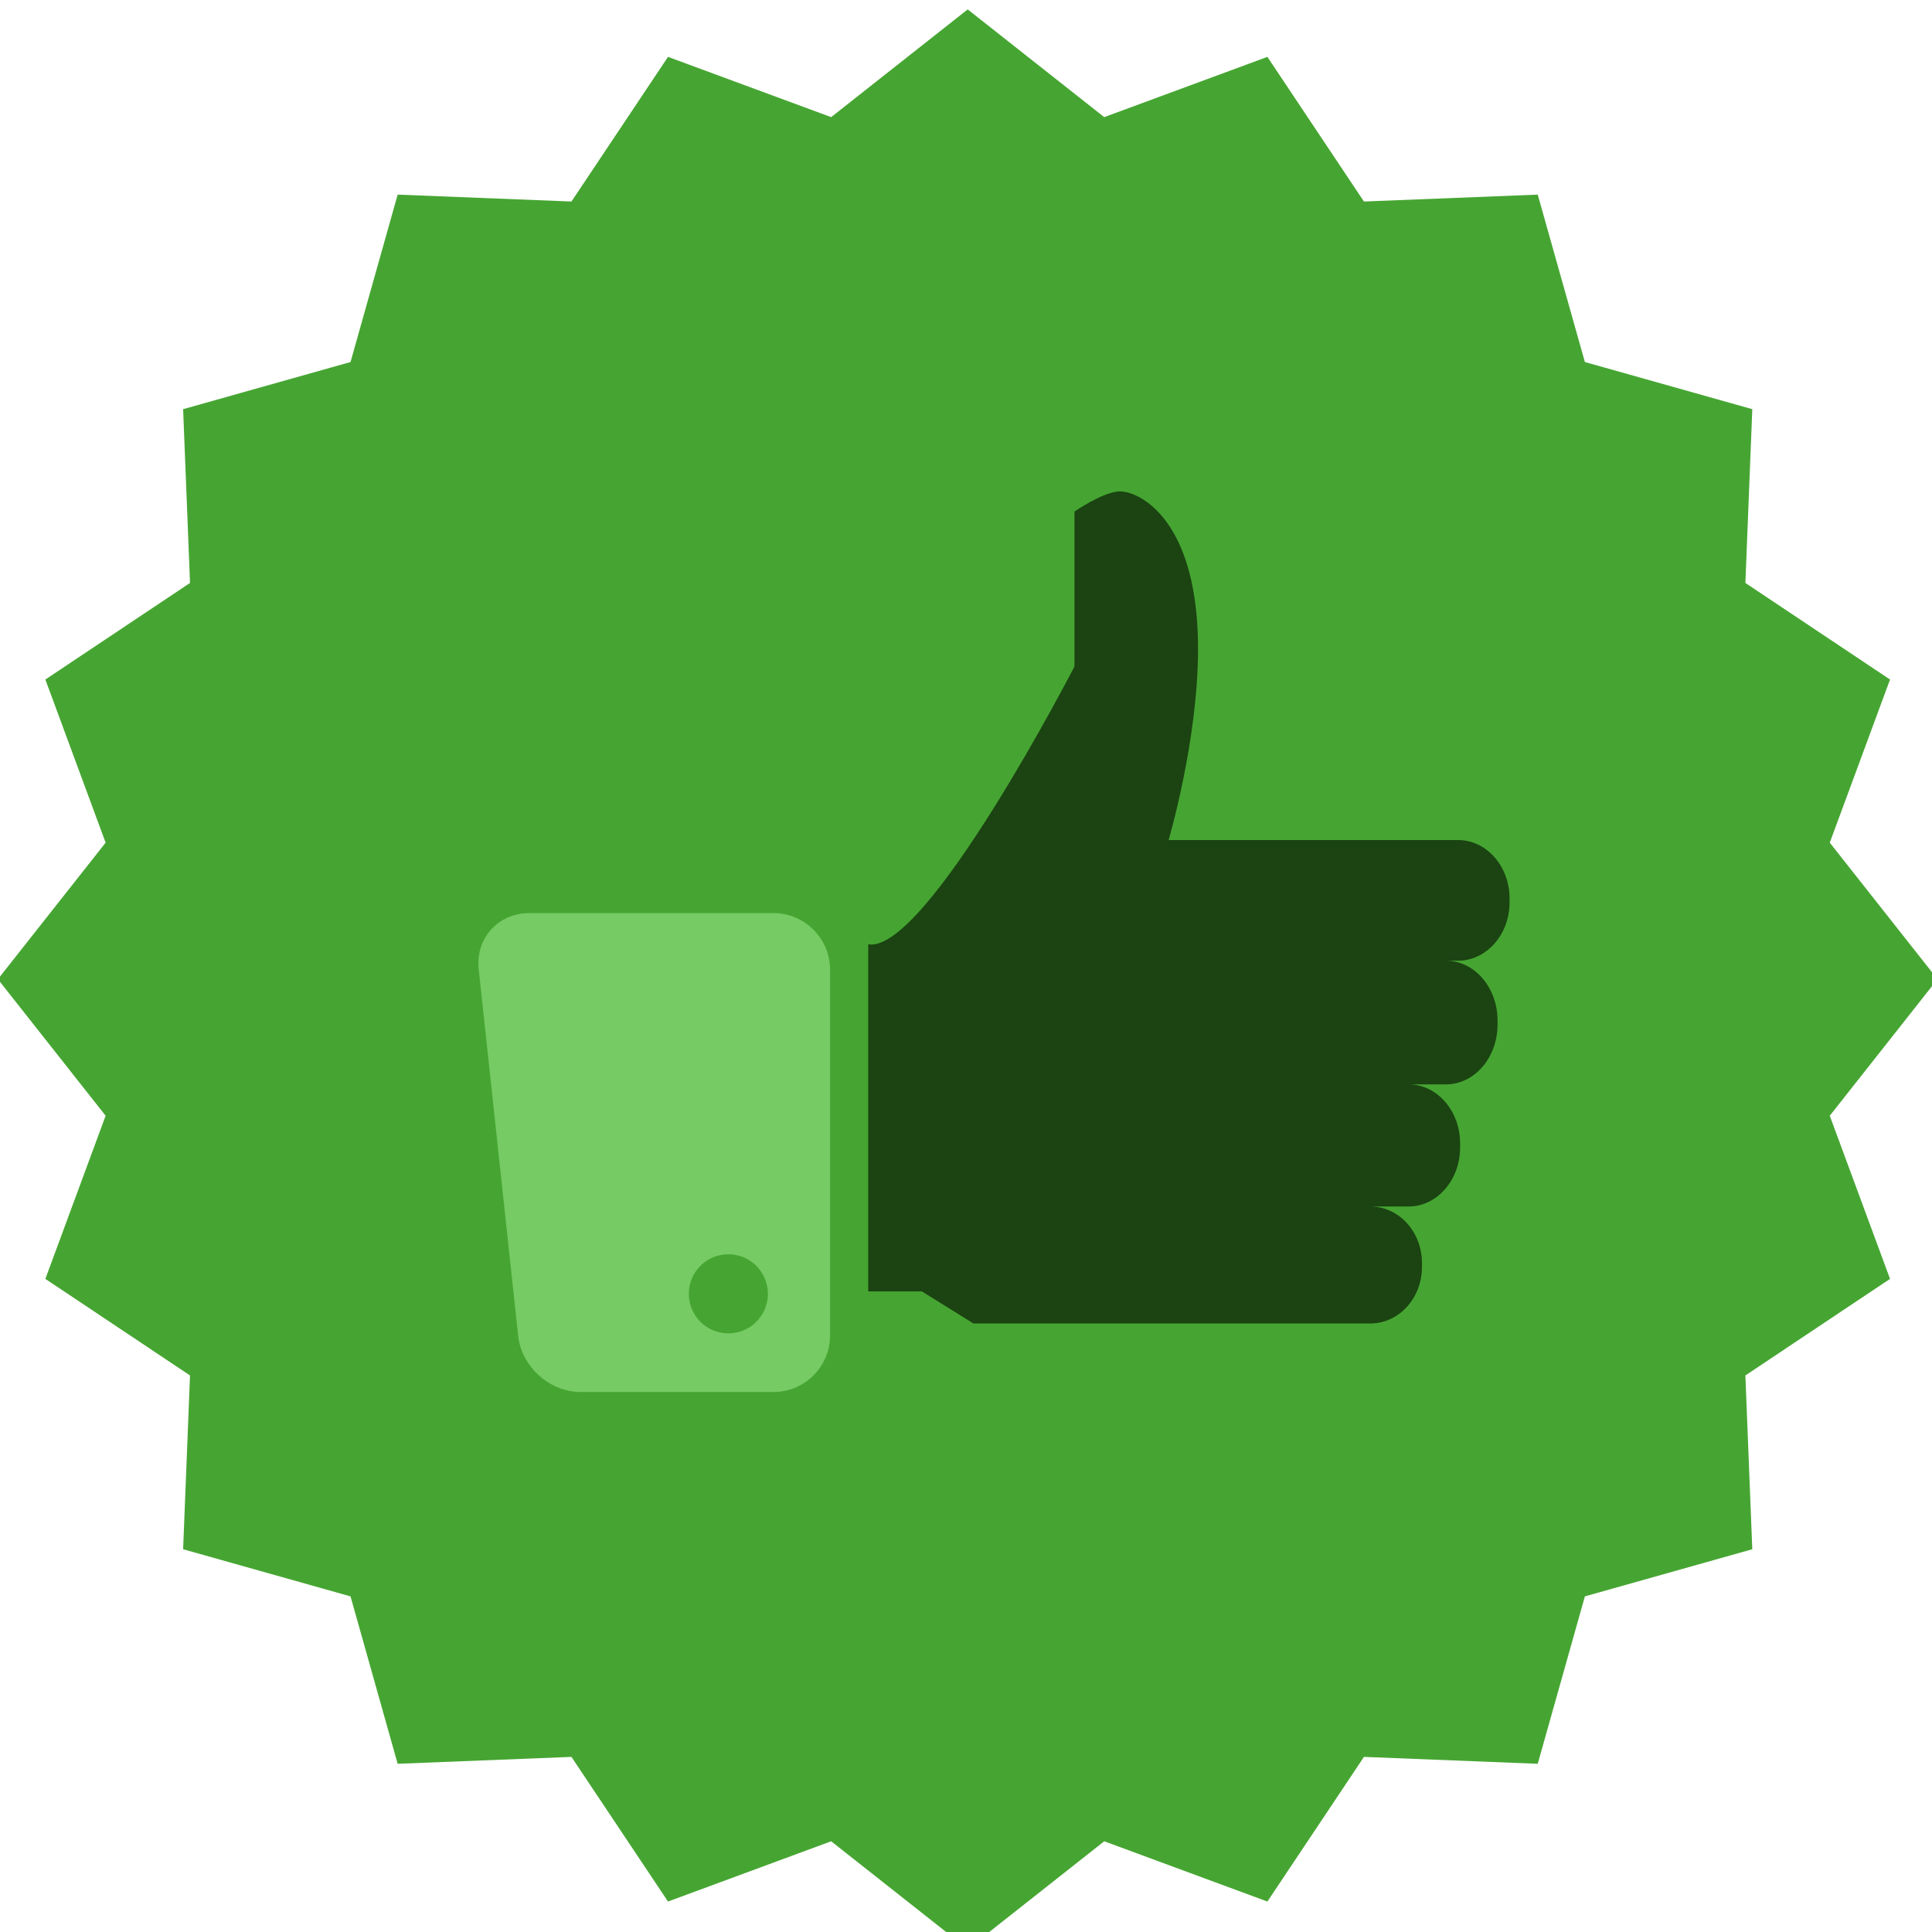
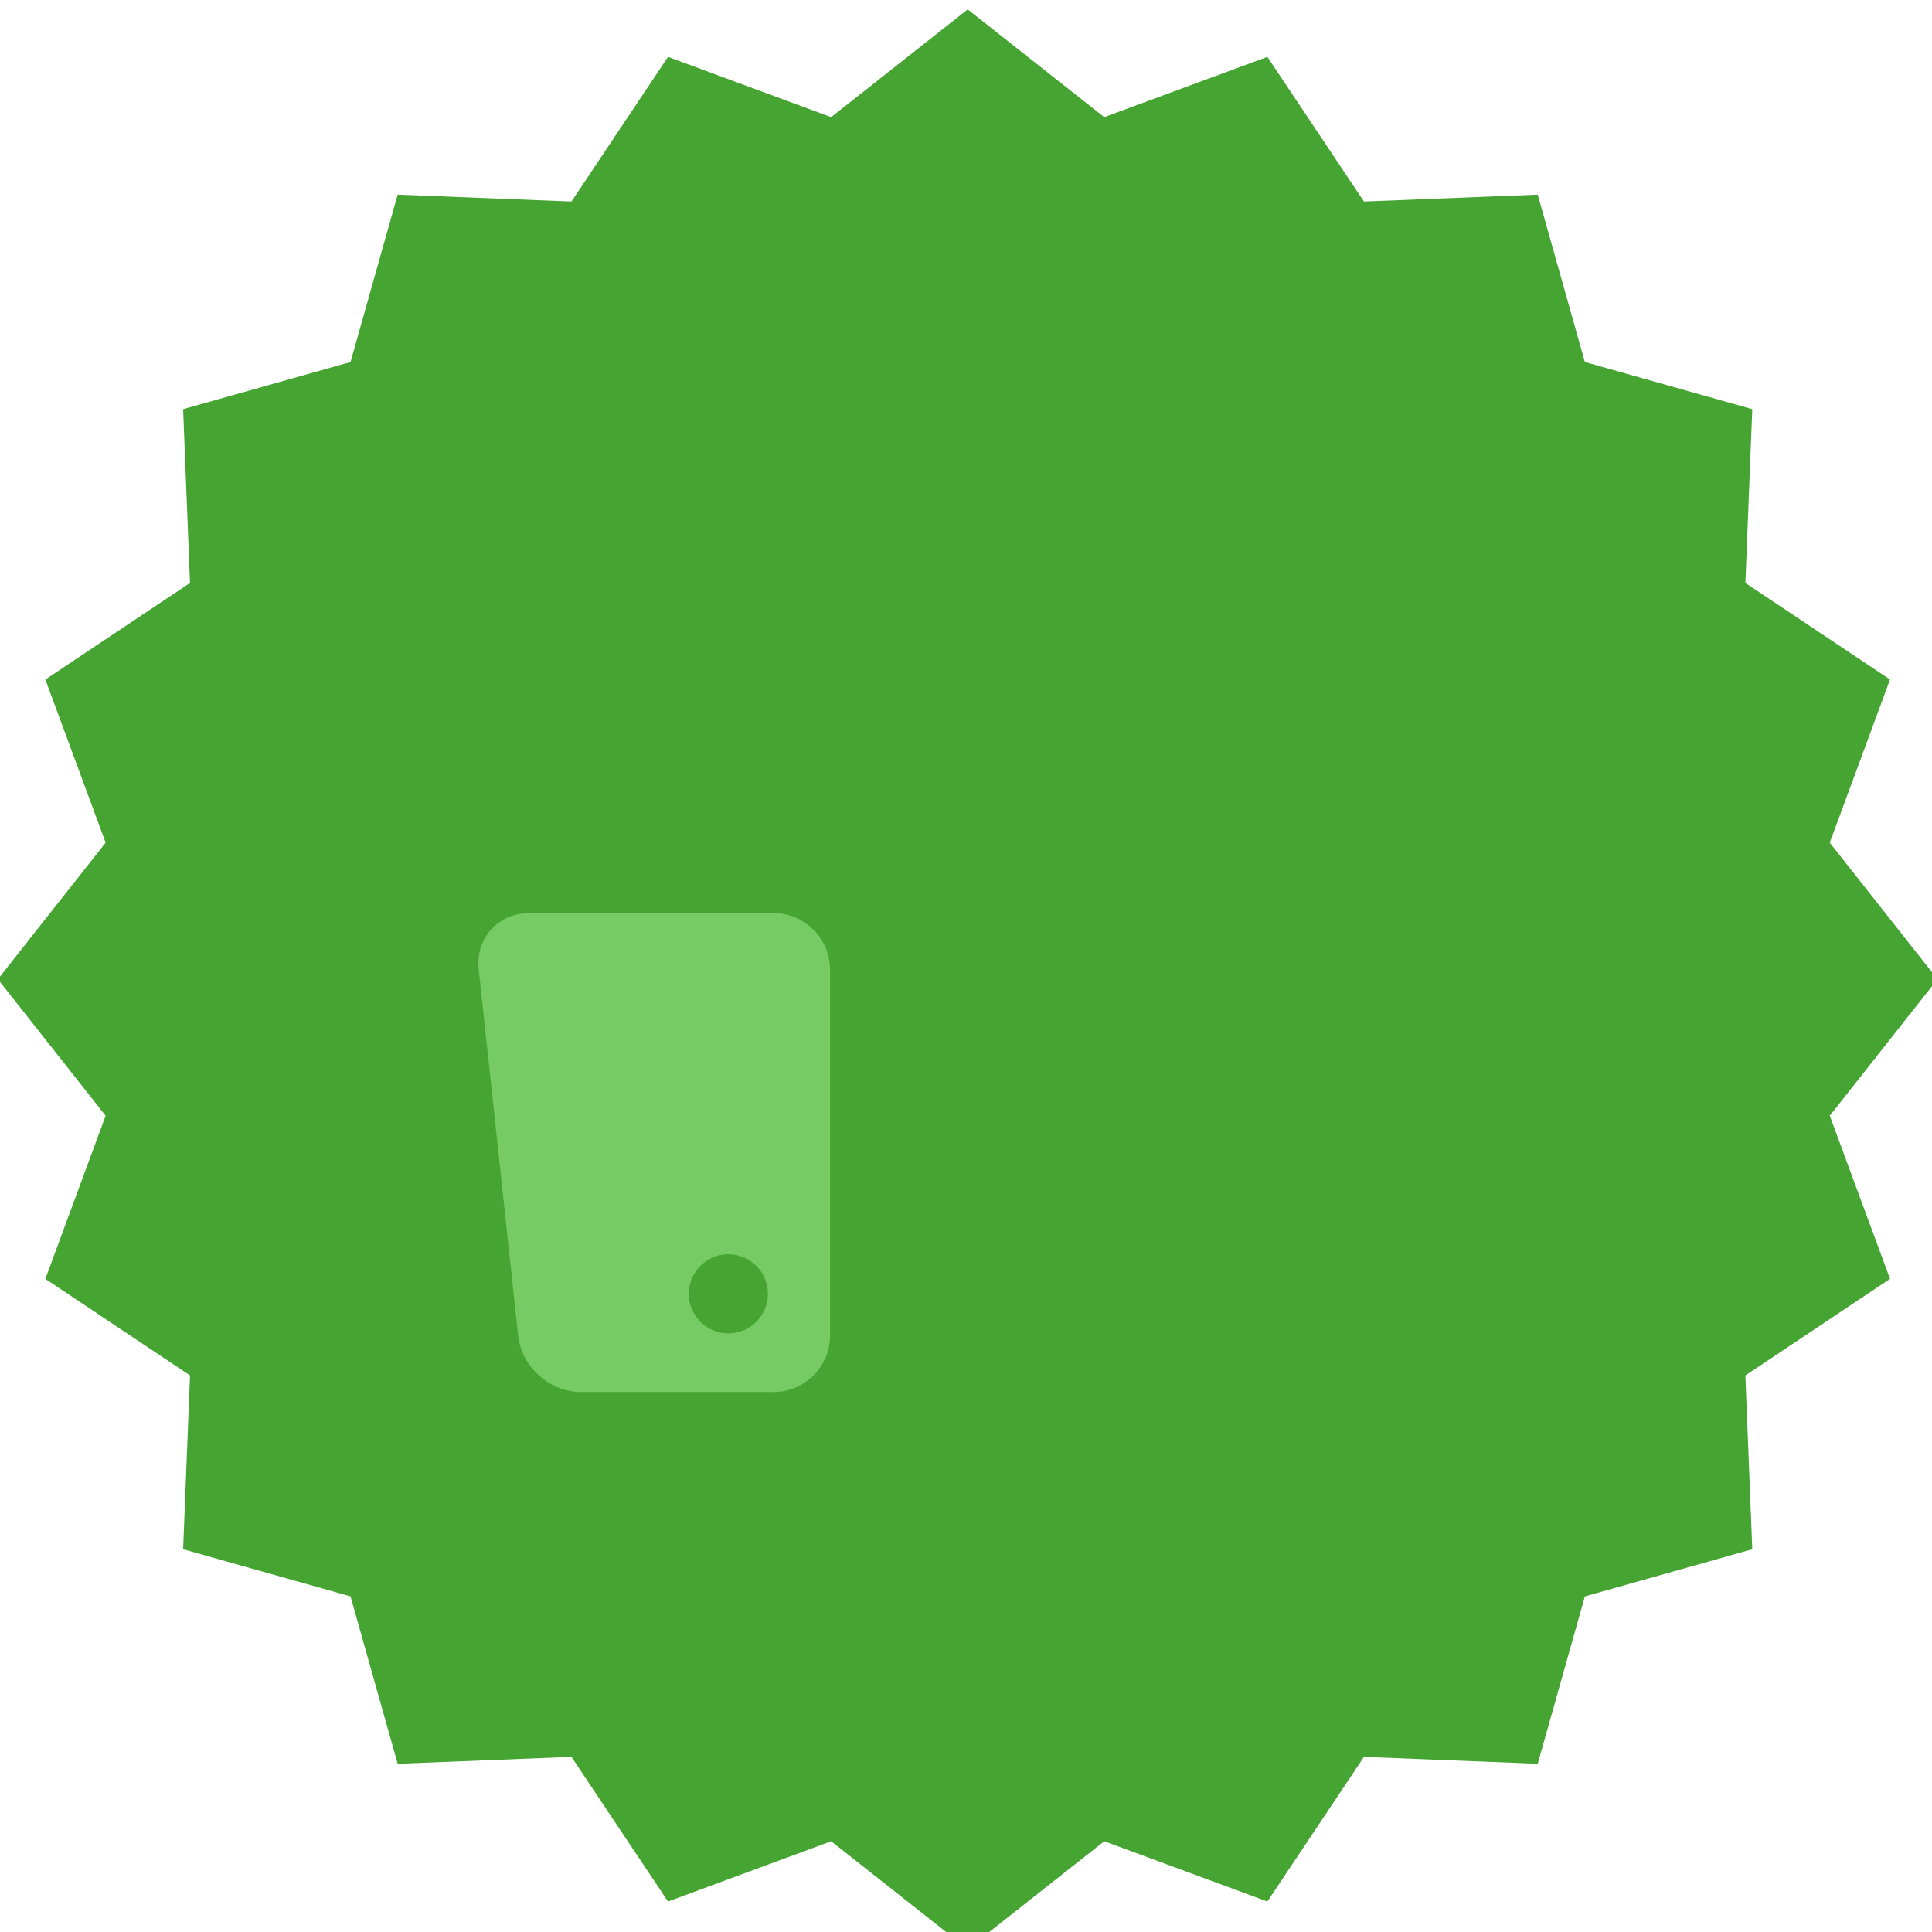
<svg xmlns="http://www.w3.org/2000/svg" width="100%" height="100%" viewBox="0 0 512 512" version="1.1" xml:space="preserve" style="fill-rule:evenodd;clip-rule:evenodd;stroke-linejoin:round;stroke-miterlimit:2;">
  <g transform="matrix(1.054,0,0,1.054,-27.455,-37.099)">
    <path d="M269.36,37.563L303.69,64.649L344.711,49.497L368.991,85.866L412.685,84.132L424.539,126.224L466.631,138.077L464.897,181.772L501.265,206.052L486.114,247.072L513.2,281.402L486.114,315.733L501.265,356.753L464.897,381.033L466.631,424.728L424.539,436.581L412.685,478.673L368.991,476.939L344.711,513.308L303.69,498.156L269.36,525.242L235.03,498.156L194.009,513.308L169.729,476.939L126.035,478.673L114.181,436.581L72.09,424.728L73.824,381.033L37.455,356.753L52.606,315.733L25.52,281.402L52.606,247.072L37.455,206.052L73.824,181.772L72.09,138.077L114.181,126.224L126.035,84.132L169.729,85.866L194.009,49.497L235.03,64.649L269.36,37.563Z" style="fill:rgb(70,165,50);" />
  </g>
  <g>
    <g transform="matrix(0.88,0,0,0.928,38.014,21.181)">
-       <path d="M411.402,234.87L411.402,233.728C411.402,224.529 404.451,217.067 395.873,217.067L308.74,217.067C311.267,208.53 319.521,178.176 317.17,153.044C314.404,123.478 298.664,117.095 293.559,117.52C288.455,117.946 280.373,123.263 280.373,123.263L280.373,167.507C280.373,167.507 235.701,249.671 218.26,246.847L218.26,345.969L234.426,345.969L249.951,355.119L369.497,355.119C378.075,355.119 385.026,347.889 385.026,338.974L385.026,337.867C385.026,328.949 378.075,321.722 369.497,321.722L380.985,321.722C389.559,321.722 396.514,314.171 396.514,304.857L396.514,303.701C396.514,294.388 389.559,286.84 380.985,286.84L392.26,286.84C400.834,286.84 407.785,279.197 407.785,269.766L407.785,268.599C407.785,259.17 400.834,251.529 392.26,251.529L395.873,251.529C404.451,251.528 411.402,244.069 411.402,234.87Z" style="fill:rgb(27,68,18);fill-rule:nonzero;" />
-     </g>
+       </g>
    <g transform="matrix(0.88,0,0,0.88,38.014,44.413)">
      <path d="M189.758,224.512L116.16,224.512C106.801,224.512 99.961,232.128 100.965,241.432L112.848,351.812C113.852,361.117 122.327,368.732 131.686,368.732L189.758,368.732C199.117,368.732 206.772,361.074 206.772,351.714L206.772,241.53C206.771,232.172 199.117,224.512 189.758,224.512ZM176.145,351.074C169.565,351.074 164.233,345.745 164.233,339.162C164.233,332.586 169.565,327.25 176.145,327.25C182.721,327.25 188.057,332.586 188.057,339.162C188.057,345.745 182.721,351.074 176.145,351.074Z" style="fill:rgb(118,203,100);fill-rule:nonzero;" />
    </g>
  </g>
</svg>